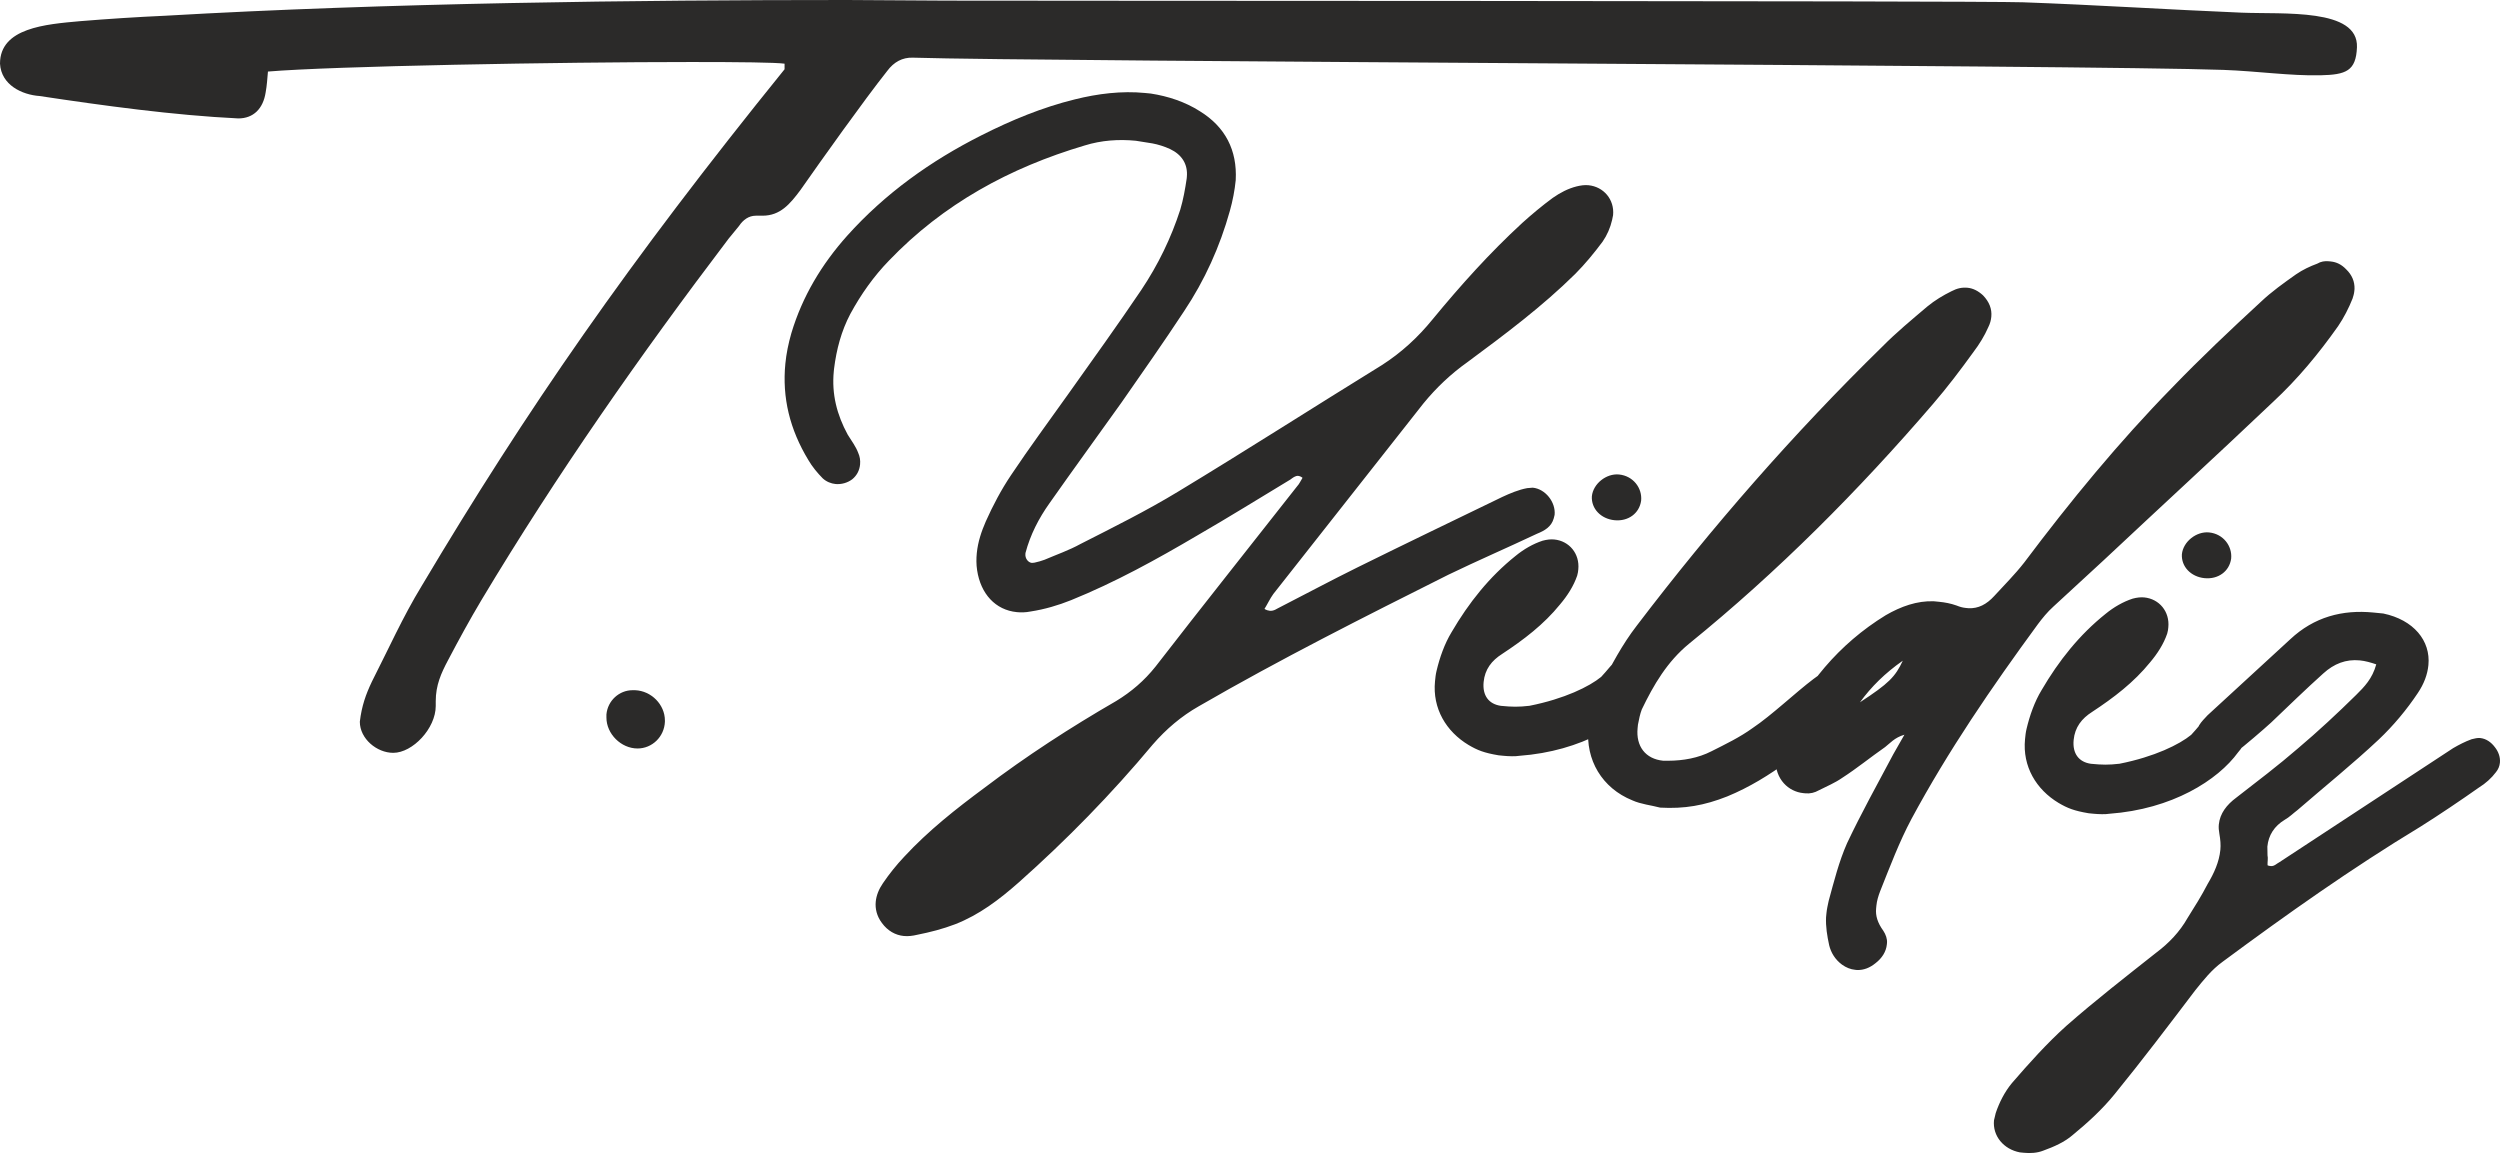
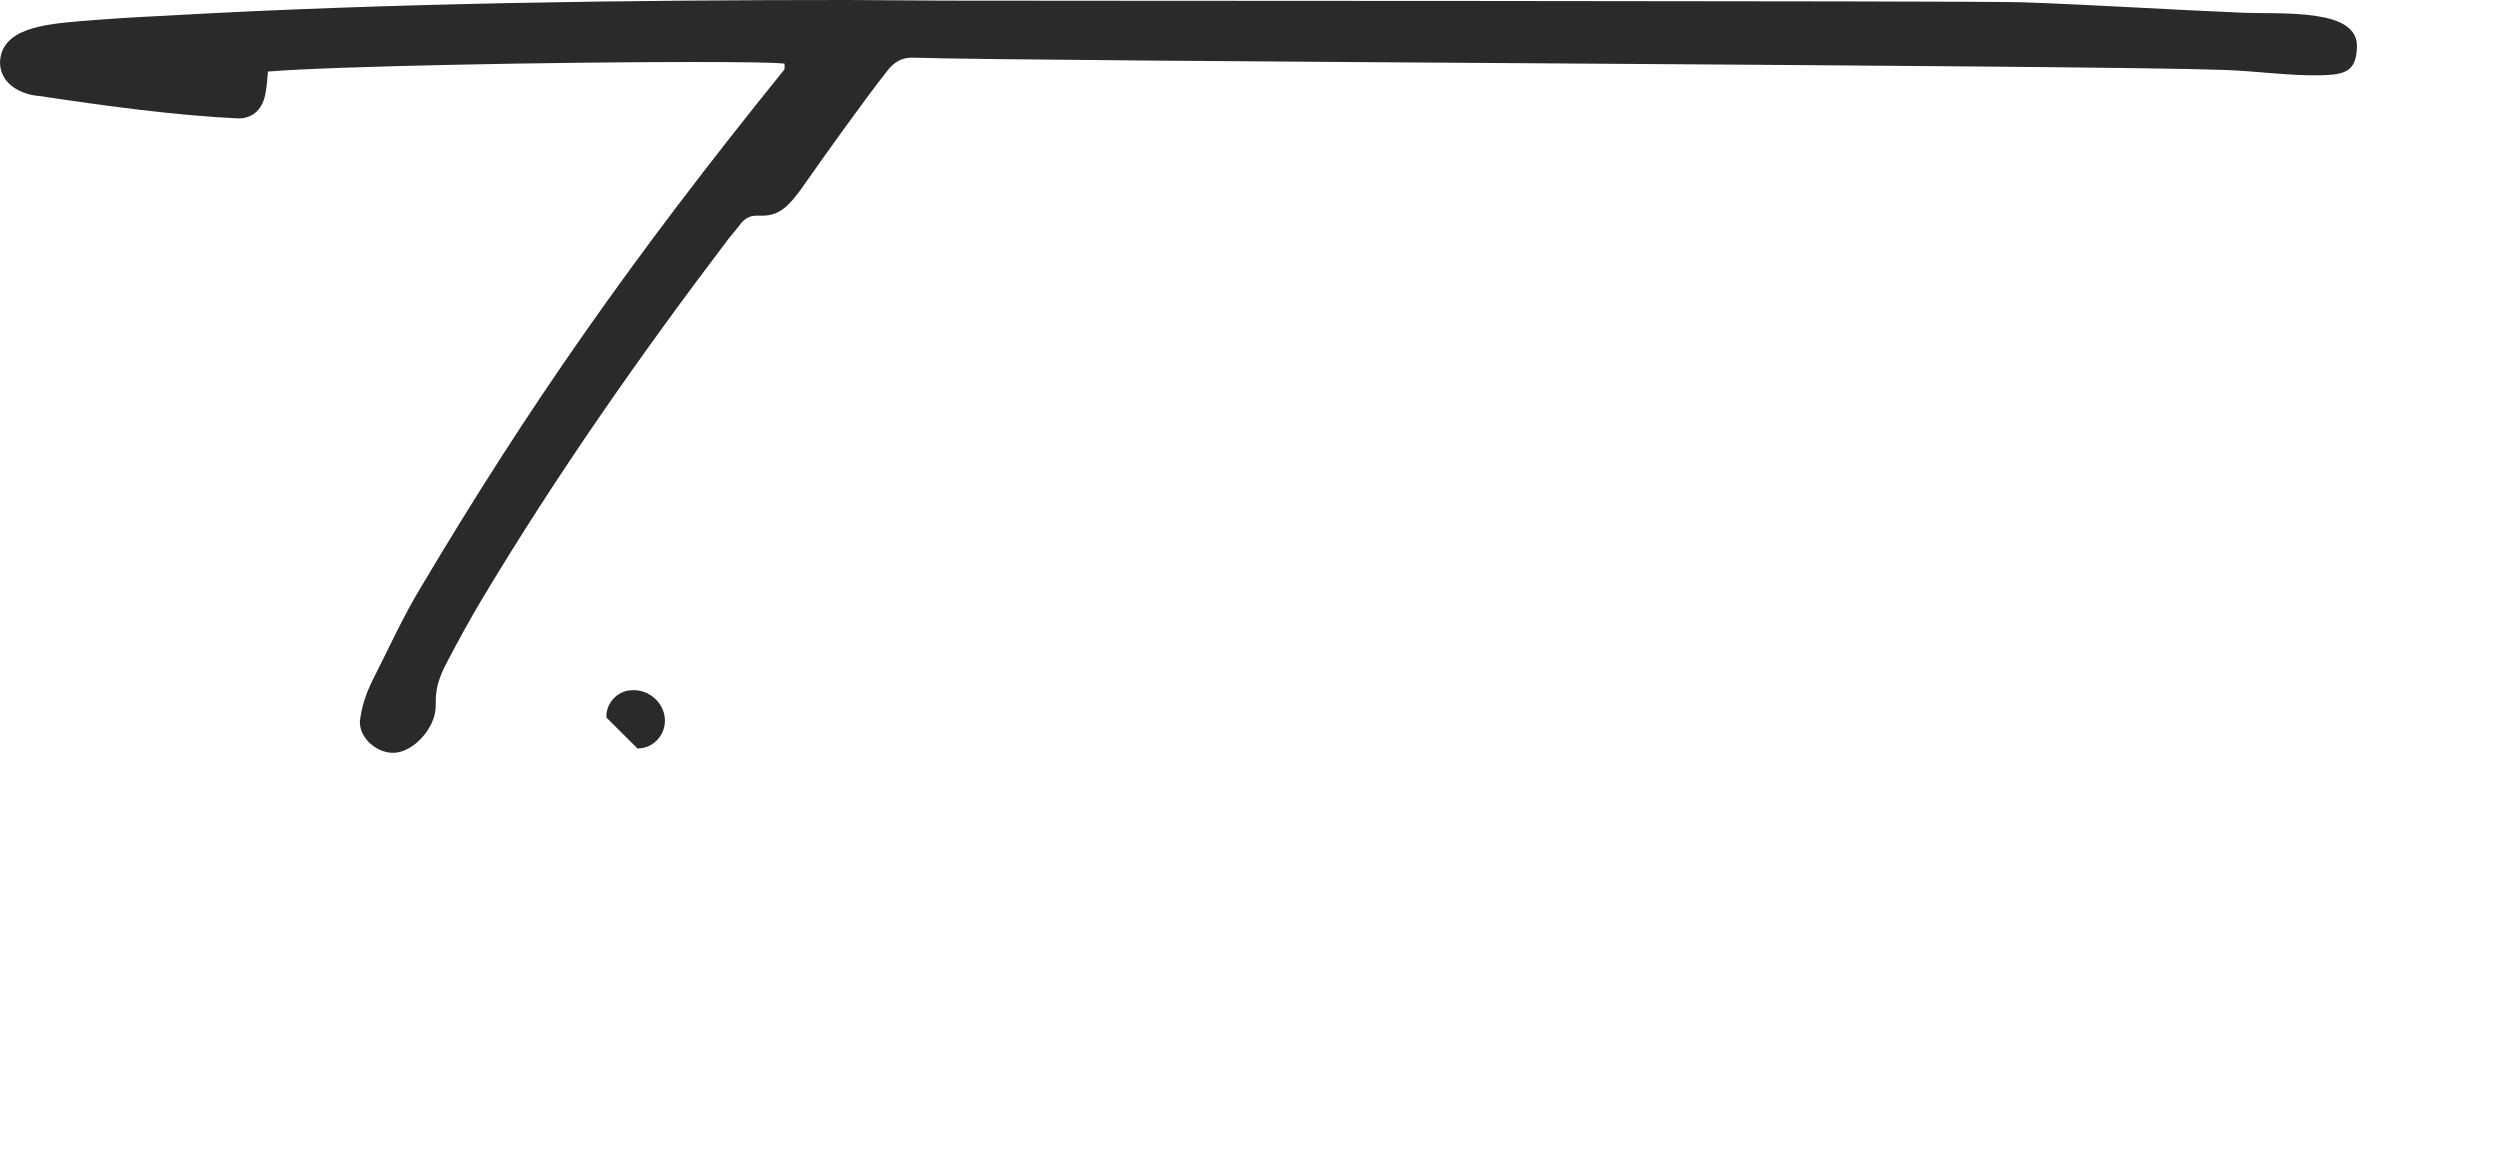
<svg xmlns="http://www.w3.org/2000/svg" xml:space="preserve" width="195.081mm" height="89.975mm" style="shape-rendering:geometricPrecision; text-rendering:geometricPrecision; image-rendering:optimizeQuality; fill-rule:evenodd; clip-rule:evenodd" viewBox="0 0 19507.02 8997.04">
  <defs>
    <style type="text/css">       .fil0 {fill:#2B2A29;fill-rule:nonzero}     </style>
  </defs>
  <g id="Layer_x0020_1">
    <g id="_2624167134992">
-       <path class="fil0" d="M3068.22 5874.25c152.11,0 331.73,-190.96 331.73,-365.73l0 -37.21c0,-124.62 42.08,-218.47 95.48,-318.79 84.15,-160.21 169.9,-317.19 260.54,-469.31 587.43,-980.65 1241.2,-1914.38 1928.95,-2820.6l80.91 -98.7c32.37,-48.56 76.07,-80.93 132.69,-80.93l51.8 0c137.53,0 213.6,-90.61 294.51,-199.04 169.91,-242.74 493.56,-697.47 678.05,-930.49 51.79,-69.58 118.18,-106.12 199.04,-103.57 1000.15,31.44 9192.75,58.14 10226.85,95.47 265.36,9.57 521.15,47.35 757.35,42.08 199.23,-4.43 277.49,-33.11 284.81,-218.46 12.13,-307.21 -573.02,-256.65 -901.37,-270.26 -568.17,-23.58 -1137.67,-60.71 -1705.64,-80.91 -341.46,-12.15 -8060.01,-10.84 -8396.61,-12.94l-778.4 -4.87c-1644.13,0 -3587.66,22.66 -5324.04,122.98 -216.85,9.71 -440.16,24.29 -658.62,42.08 -270.26,24.29 -626.28,51.79 -626.28,331.75 9.71,166.67 171.54,242.74 309.1,252.45 493.56,74.44 1047,150.5 1550.27,174.77 118.14,0 194.2,-76.06 213.6,-203.91 9.72,-51.79 12.97,-108.42 17.81,-161.82 498.43,-42.07 2276.88,-74.43 3304.47,-74.43 375.43,0 655.39,3.23 726.61,12.94l0 43.69c-1218.55,1506.6 -2014.73,2658.77 -2830.33,4029.44 -147.25,241.12 -262.16,498.43 -390,749.26 -46.93,98.71 -79.3,189.33 -93.85,312.31 0,132.71 132.69,242.75 260.55,242.75zm1906.3 -33.98c113.26,0 208.75,-90.63 213.6,-208.77l0 -9.7c0,-122.99 -105.17,-231.42 -233.03,-236.27l-19.42 0c-103.56,0 -194.2,80.91 -203.89,189.33l0 24.27c0,127.84 114.88,241.14 242.74,241.14z" />
-       <path class="fil0" d="M7051.96 7303.39c35.06,3.44 69.55,-1.03 104.43,-9.4 101.56,-20.15 201.02,-45.75 296.3,-82.25 187.98,-73.25 345.14,-192.78 497.22,-327.18 373.18,-331.49 722.68,-688.89 1044.92,-1075.18 104.88,-120.71 222.1,-220.57 359.47,-298.76 634.82,-367.39 1293.54,-698.34 1946.69,-1025.93 229.72,-111.07 462.26,-211.39 691.71,-319.88 60.04,-24.24 112.78,-54.42 131.08,-120.75l6.57 -26.85c9.67,-98.61 -71.85,-202.29 -170.47,-211.96l-43.58 3.57c-65.36,11.93 -133.69,40.59 -194.09,68.73 -375.52,181.93 -753.65,363.58 -1129.57,549.38 -201.02,99.47 -400.13,205.71 -601.53,309.06 -28.79,12.89 -49.13,33.17 -84.16,29.72 -10.39,-1.02 -25.71,-5.12 -40.5,-14.43 23.27,-37.04 43.31,-80.93 69.05,-116.37l1170.45 -1486.03c101.23,-123.69 215.35,-231.7 343.48,-322.6 293.85,-217.47 583.71,-433.99 841.94,-688.99 77.06,-77.58 146.96,-162.42 213.34,-251.56 35.09,-50.26 60.54,-109.34 74.32,-169.57l7.57 -37.26c11.98,-121.94 -73.83,-222.09 -191.89,-233.67 -31.15,-3.07 -61.75,1.79 -92.6,9.22 -67.21,16.99 -127.97,49.01 -185.65,89.22 -83.3,61.25 -161.81,126.9 -237.96,195.41 -253.5,233.21 -481.51,487.24 -700.15,752.69 -113.29,139.54 -244.35,260.31 -395.33,356.84 -531.35,327.74 -1055.64,664.04 -1590.5,987.54 -245.19,148.85 -502.75,276.84 -762,408.6 -88.66,48.94 -183.54,81.56 -280.65,123.1 -23.07,8.23 -51.48,17.21 -78.19,22.46l-19.86 1.98c-29.84,-2.92 -54.17,-35.45 -50.72,-70.49l0.77 -7.79c37.5,-141.75 103.82,-270.18 187.42,-387.73 184.28,-262.27 375.06,-523.88 561.92,-785.93 164.74,-236.66 329.21,-470.72 487.83,-711.93 161.22,-240.96 280.25,-505.69 357.22,-782.45 22.03,-77.75 38.12,-161.31 45.89,-240.48 12.41,-233.3 -81.06,-415.4 -281.2,-538.54 -114.68,-72.85 -245.42,-115.81 -380.89,-136.98l-45.42 -4.46c-182.95,-17.98 -370,5.59 -547.27,49.75 -255.08,62.74 -495.43,162.27 -729.8,280.76 -395.59,199.59 -750.63,452.93 -1047.78,784.04 -198.74,222.86 -349.06,472.74 -434.81,759.1 -23.86,82.81 -39.41,161.21 -46.95,237.78 -26.12,265.99 34.66,514.32 180.13,753.96 29.15,50.01 70.11,99.88 111.83,141.98 28.85,26.41 65.46,40.5 99.18,43.8 45.42,4.47 93.92,-9.11 130.7,-36.96 37.06,-30.4 56.72,-70.41 61.17,-115.82 3.07,-31.13 -1.79,-61.74 -14.68,-90.52 -17.61,-47.58 -51.16,-92.79 -81.73,-141.64 -84.36,-155.02 -126.16,-316.34 -108.71,-494.13l1.92 -19.46c18.81,-151.42 56.44,-294.46 127.29,-428.99 83.16,-152.99 182.01,-292.63 301.54,-415.84 423.33,-441.87 942.42,-724.97 1526.69,-898.16 131.11,-40.84 266.93,-49.77 399.28,-36.78l128.98 20.53c45.04,8.35 93.32,23.59 137.22,43.61 91.41,43.04 141.75,117.4 131.67,219.93l-1.14 11.68c-11.79,80.07 -26.43,162.48 -49.91,241.41 -71.61,222.22 -173.33,431.03 -303.9,626.51 -183.99,272.77 -375.14,538.29 -566.66,807.71 -150.5,211.9 -306.07,421.96 -450.49,638.34 -75.18,111.84 -141.12,236.39 -196.56,360.64 -33.85,77.89 -61.47,159.03 -70.14,247.27 -4.07,41.53 -4.65,87.34 2.57,133.87 27.83,183.54 142.48,310.08 309.88,326.5 33.73,3.33 67.86,2.75 107.93,-5.1 109.07,-16.81 215.67,-48.27 315.21,-88.28 343.83,-139.17 667.99,-318.26 986.42,-505.77 244.45,-141.08 484.43,-290.44 725.35,-435.81 16.98,-12.74 38.36,-30.28 60.42,-28.12 11.67,1.15 22.96,6.19 33.89,15.12 -13.85,20.92 -24.31,47.4 -41.79,65.34 -368.4,469.52 -740.43,936.06 -1105.06,1407.29 -88.15,110.55 -188.3,196.36 -306.74,268.57 -358.36,207.17 -702.53,430.18 -1029.54,678.42 -220.41,163.06 -436.22,333.15 -625.28,537.31 -59.96,63.56 -116.66,133.96 -165.71,206.45 -32.08,46.64 -51.19,94.53 -56.04,143.85 -5.23,53.21 7.33,112.07 47.91,165.84 45,62.07 105.89,95.55 170.77,101.92zm4678.93 -1406.11c41.52,4.07 95.09,5.41 123.12,0.31 490.86,-35.65 847.1,-261.4 1006.15,-480.27 13.21,-14.43 26.81,-32.75 36.38,-50.14 21.6,-33.26 33.09,-70.13 36.03,-99.98 5.21,-53.19 -13.69,-100.89 -55.66,-140.41 -27.68,-24.97 -64.55,-36.47 -99.6,-39.9 -49.3,-4.84 -104.28,8.1 -145.72,43.35 -50.27,44.84 -91.28,102.38 -138.05,151.5 -91.19,74.9 -285.35,171.12 -559.27,225.46 -86.14,9.89 -135.81,8.93 -222.77,0.4 -94.33,-13.2 -145.43,-79.81 -135,-186.19 9.7,-98.62 62.25,-166.82 144.66,-218.99 168.09,-110.6 325.23,-230.11 451.97,-386.67 56.31,-66.51 105.73,-142.89 133.34,-224.02 5.83,-19.1 7.35,-34.67 8.75,-48.94 11.98,-121.98 -69.92,-221.73 -188.02,-233.33 -27.25,-2.67 -57.73,0.89 -90.02,9.51 -74.43,24.14 -148.03,66.69 -210.75,118.19 -204.69,163.31 -366.1,366.24 -499.99,595.47 -54.71,90.26 -92.79,197.88 -117.49,302.87 -6.58,26.88 -9.12,52.82 -11.8,80.09 -20.9,212.78 87.24,392.42 261.67,497.33 69.34,40.87 121.01,61.65 234.44,80.66l37.63 3.7zm866.99 -1838.11c106.4,10.44 193.87,-53.02 207.57,-152.55 9.7,-98.61 -62.23,-193.45 -172.52,-204.28 -98.61,-9.68 -202.27,71.85 -211.95,170.45 -5.53,96.42 70.49,175.93 176.9,186.38zm356.24 2242.53c187.62,10.56 343.51,-16.07 523.47,-87.48 344.06,-141.77 620.36,-380.58 952.37,-666.33 45.98,-41.34 77.55,-95.88 87.81,-160.4l0.38 -3.88c9.29,-94.73 -58.58,-177.39 -142.9,-185.66 -22.07,-2.16 -42.17,2.41 -66.29,7.89 -55.5,18.14 -108.88,54.84 -158.38,91.88 -140.04,105.48 -326.56,283.67 -475.19,383.06 -98.71,71.54 -211.49,125.95 -320.38,180.78 -104.87,53.89 -222.1,73.83 -337.44,74.3l-39.32 0.05c-140.13,-13.76 -214.12,-114.03 -200.36,-254.17l2.67 -27.25c7.96,-41.15 15.95,-82.29 30,-118.89 92.18,-191.4 197.72,-372.33 368.71,-512.73 693.22,-562.09 1322.64,-1194.64 1903.94,-1871.22 112.38,-130.46 214.75,-265.83 316.34,-406.52 43.6,-57.28 85.67,-125.22 114.48,-191.82 14.6,-28.7 21.17,-55.57 23.73,-81.53 5.99,-60.99 -16.05,-116.86 -64.81,-167.51 -38.45,-35.2 -78.46,-54.86 -119.96,-58.94 -42.83,-4.19 -81.6,3.78 -125.8,26.96 -64.69,31.64 -130.13,71.05 -188.56,119.04 -121.49,103.35 -242.63,202.83 -353.21,315.1 -691.35,676.24 -1327.56,1405.08 -1914.16,2175.47 -114.03,147.32 -199.49,310.56 -283.79,475.2 -44.33,91.29 -76.59,192.94 -90.54,295.07l-2.56 25.94c-24.72,251.74 106.97,471.66 342.63,566.86 66.47,30.11 146.92,38.01 217.14,56.71zm1538.09 1267.25c49.69,0.94 97.26,-16.66 142.86,-54.1 49.63,-38.37 82.11,-88.89 87.72,-145.98l1.01 -10.4c3.05,-31.13 -9.2,-66.4 -28.59,-95.8 -45,-62.07 -61.83,-117.44 -56.22,-174.52l2.16 -22.07c3.71,-37.63 15.31,-75.79 29.37,-112.4 76.48,-191.63 149.16,-384.94 243.94,-562.97 286.8,-532.58 626.37,-1028.49 986.42,-1519.81 34.69,-46.38 74.94,-96.13 120.93,-137.49l391.82 -361.1c440.1,-412.71 886.45,-822.17 1322.8,-1236.55 190.25,-176.52 355.18,-375.18 507.37,-590.81 44.4,-65.08 83.32,-141.17 112.88,-215.58 5.67,-17.77 11.48,-36.87 13.4,-56.33l1.78 -18.17c1.71,-57.47 -19.4,-109.31 -64.9,-153.1 -35.61,-37.55 -75.61,-57.21 -121.02,-61.66l-15.57 -1.55c-29.85,-2.92 -61.76,1.8 -89.62,18.74 -55.75,20.71 -112,46.63 -165.39,83.32 -95.75,67.9 -190.09,134.6 -275.29,215.35 -236.28,217.84 -468.75,437.4 -694.85,671.96 -413.64,423.17 -793.06,885.05 -1150.3,1360.91 -74.94,96.15 -156.13,175.95 -233.95,261.32 -60.22,66.15 -125.03,99.07 -200.68,95.59l-23.36 -2.29c-22.06,-2.16 -45.04,-8.37 -70.24,-18.7 -45.54,-16.26 -90.57,-24.61 -135.99,-29.08l-41.54 -4.08c-130.51,-4.96 -256.8,40.3 -374.86,108.62 -368.06,225.89 -629.95,544.71 -809.71,934.52 -34.02,66.07 -42.75,115.01 -50.14,190.27 -3.61,156.85 102.29,252.41 216.49,263.63l15.57 1.53c37.64,3.7 72.51,-4.69 105.81,-23.68 64.81,-32.93 124.85,-57.16 182.49,-97.34 114.68,-73.91 218.73,-159.34 334.05,-239.73 36.78,-27.81 72.78,-74.08 150.97,-96.53l-87.06 152.61c-123.72,232.84 -249.45,458.92 -360.2,693.04 -63.97,144.38 -102.99,301.68 -143.85,450.98 -7.21,33.34 -14.16,64.1 -17.08,93.93l-3.33 33.77c-3.23,73.03 8.17,143.58 24.4,218.55 13.98,57.71 46.64,112 100.42,151.35 31.82,22.77 65.86,36.6 103.48,40.31l15.57 1.52zm20.39 -2088.93c89.31,-122.23 195.25,-227.14 334.53,-324.82 -58.17,125.31 -109.17,177.95 -334.53,324.82zm1822.15 869.37c41.52,4.06 95.09,5.41 123.12,0.29 490.86,-35.64 847.1,-261.38 1006.15,-480.25 13.21,-14.44 26.81,-32.77 36.38,-50.16 21.62,-33.24 33.09,-70.11 36.03,-99.96 5.21,-53.19 -13.69,-100.89 -55.66,-140.41 -27.68,-24.98 -64.55,-36.47 -99.6,-39.9 -49.28,-4.85 -104.28,8.1 -145.72,43.33 -50.27,44.86 -91.28,102.4 -138.03,151.52 -91.21,74.9 -285.37,171.12 -559.29,225.45 -86.14,9.88 -135.81,8.93 -222.77,0.38 -94.31,-13.17 -145.43,-79.78 -134.99,-186.18 9.69,-98.6 62.24,-166.81 144.65,-218.98 168.09,-110.6 325.23,-230.1 451.97,-386.66 56.31,-66.52 105.75,-142.9 133.36,-224.02 5.81,-19.1 7.34,-34.68 8.73,-48.94 11.98,-121.98 -69.92,-221.74 -188.02,-233.34 -27.25,-2.67 -57.73,0.89 -90.02,9.52 -74.43,24.14 -148.03,66.69 -210.75,118.18 -204.69,163.32 -366.1,366.24 -499.99,595.47 -54.71,90.26 -92.79,197.88 -117.49,302.87 -6.57,26.89 -9.12,52.83 -11.8,80.09 -20.9,212.79 87.24,392.42 261.67,497.32 69.34,40.88 121.02,61.67 234.44,80.67l37.63 3.71zm866.99 -1838.11c106.4,10.44 193.87,-53.02 207.57,-152.55 9.7,-98.62 -62.23,-193.45 -172.52,-204.29 -98.61,-9.67 -202.27,71.85 -211.95,170.45 -5.53,96.42 70.49,175.94 176.9,186.39zm-1409.76 4483.62c49.3,4.85 103.26,2.29 150.97,-16.62 82.87,-29.85 167.76,-67.37 230.84,-122.75 116.87,-95.94 230.6,-200.07 326,-317.79 214.51,-263.23 422.24,-537.6 628.42,-809.5 65.64,-81.35 127.14,-160.47 214.58,-223.93 500.13,-370.13 1008.45,-730.27 1543.27,-1053.75 134.02,-83.79 327.61,-214.14 455.75,-305.04 53,-32.79 98.98,-74.12 133.67,-120.51 17.86,-21.82 28.21,-47 30.88,-74.27 4.08,-41.51 -11.31,-84.94 -38.09,-119.02 -30.06,-40.93 -70.58,-68.51 -115.99,-72.96 -22.06,-2.18 -42.28,3.71 -66.4,9.21 -51.61,18.51 -99.96,43.89 -144.4,69.67l-1354.17 888.88c-23.47,12.11 -41.34,33.95 -68.59,31.26 -7.78,-0.76 -18.17,-1.78 -25.57,-6.42 -1.35,-26.34 5.22,-53.21 -0.26,-77.34l-1.16 -68.24c8.66,-88.24 53.68,-159.79 135.85,-209.38 36.02,-20.05 66.59,-51.11 99.09,-75.43 210.51,-182.4 430.99,-359.89 634.47,-550.82 114.1,-108.02 218.07,-232.75 304.1,-361.86 49.06,-72.49 75.92,-145.82 83.06,-218.5 18.73,-190.75 -115.99,-353.34 -352.19,-402.73l-76.58 -7.52c-242.62,-23.82 -463.2,34.42 -649.34,208.74l-645.16 593.02c-22,24.03 -48.04,49.01 -65.25,77.44 -14.34,26.1 -20.4,47.78 -22.7,71.14 -8.92,90.83 55.83,178.42 154.45,188.1 61,5.99 112.6,-12.53 153.93,-46.46 66.59,-51.1 216.72,-179.16 275.79,-233.62 135.85,-129.48 267.69,-258.02 407.08,-383.22 83.42,-75.64 176.12,-112.39 285.1,-101.7 42.82,4.21 83.58,16.08 127.97,30.93 -30.66,112.27 -93.23,175.57 -157.07,238.75 -145.05,142.96 -297.9,285.15 -452.17,415.43 -154.66,134.16 -321.66,260.58 -483.34,386.2 -73.47,54.35 -127.32,122.41 -135.85,209.37 -2.3,23.34 -0.58,45.8 4.54,73.81 7.61,42.68 11.31,84.97 7.48,123.88 -9.3,94.72 -49.36,182.51 -99.54,266.67 -46.95,91.03 -101.27,177.4 -155.62,263.77 -61.82,109.2 -146.49,197.86 -245.5,271.97 -237.2,187.64 -474.02,371.38 -702.02,571.71 -150.9,135.83 -289.16,289.95 -423.7,445.76 -56.44,67.82 -98.72,151.44 -126.46,233.89l-13.4 56.33c-11.98,121.96 74.76,226.13 202.06,250.42l31.15 3.06z" />
+       <path class="fil0" d="M3068.22 5874.25c152.11,0 331.73,-190.96 331.73,-365.73l0 -37.21c0,-124.62 42.08,-218.47 95.48,-318.79 84.15,-160.21 169.9,-317.19 260.54,-469.31 587.43,-980.65 1241.2,-1914.38 1928.95,-2820.6l80.91 -98.7c32.37,-48.56 76.07,-80.93 132.69,-80.93l51.8 0c137.53,0 213.6,-90.61 294.51,-199.04 169.91,-242.74 493.56,-697.47 678.05,-930.49 51.79,-69.58 118.18,-106.12 199.04,-103.57 1000.15,31.44 9192.75,58.14 10226.85,95.47 265.36,9.57 521.15,47.35 757.35,42.08 199.23,-4.43 277.49,-33.11 284.81,-218.46 12.13,-307.21 -573.02,-256.65 -901.37,-270.26 -568.17,-23.58 -1137.67,-60.71 -1705.64,-80.91 -341.46,-12.15 -8060.01,-10.84 -8396.61,-12.94l-778.4 -4.87c-1644.13,0 -3587.66,22.66 -5324.04,122.98 -216.85,9.71 -440.16,24.29 -658.62,42.08 -270.26,24.29 -626.28,51.79 -626.28,331.75 9.71,166.67 171.54,242.74 309.1,252.45 493.56,74.44 1047,150.5 1550.27,174.77 118.14,0 194.2,-76.06 213.6,-203.91 9.72,-51.79 12.97,-108.42 17.81,-161.82 498.43,-42.07 2276.88,-74.43 3304.47,-74.43 375.43,0 655.39,3.23 726.61,12.94l0 43.69c-1218.55,1506.6 -2014.73,2658.77 -2830.33,4029.44 -147.25,241.12 -262.16,498.43 -390,749.26 -46.93,98.71 -79.3,189.33 -93.85,312.31 0,132.71 132.69,242.75 260.55,242.75zm1906.3 -33.98c113.26,0 208.75,-90.63 213.6,-208.77l0 -9.7c0,-122.99 -105.17,-231.42 -233.03,-236.27l-19.42 0c-103.56,0 -194.2,80.91 -203.89,189.33l0 24.27z" />
    </g>
  </g>
</svg>